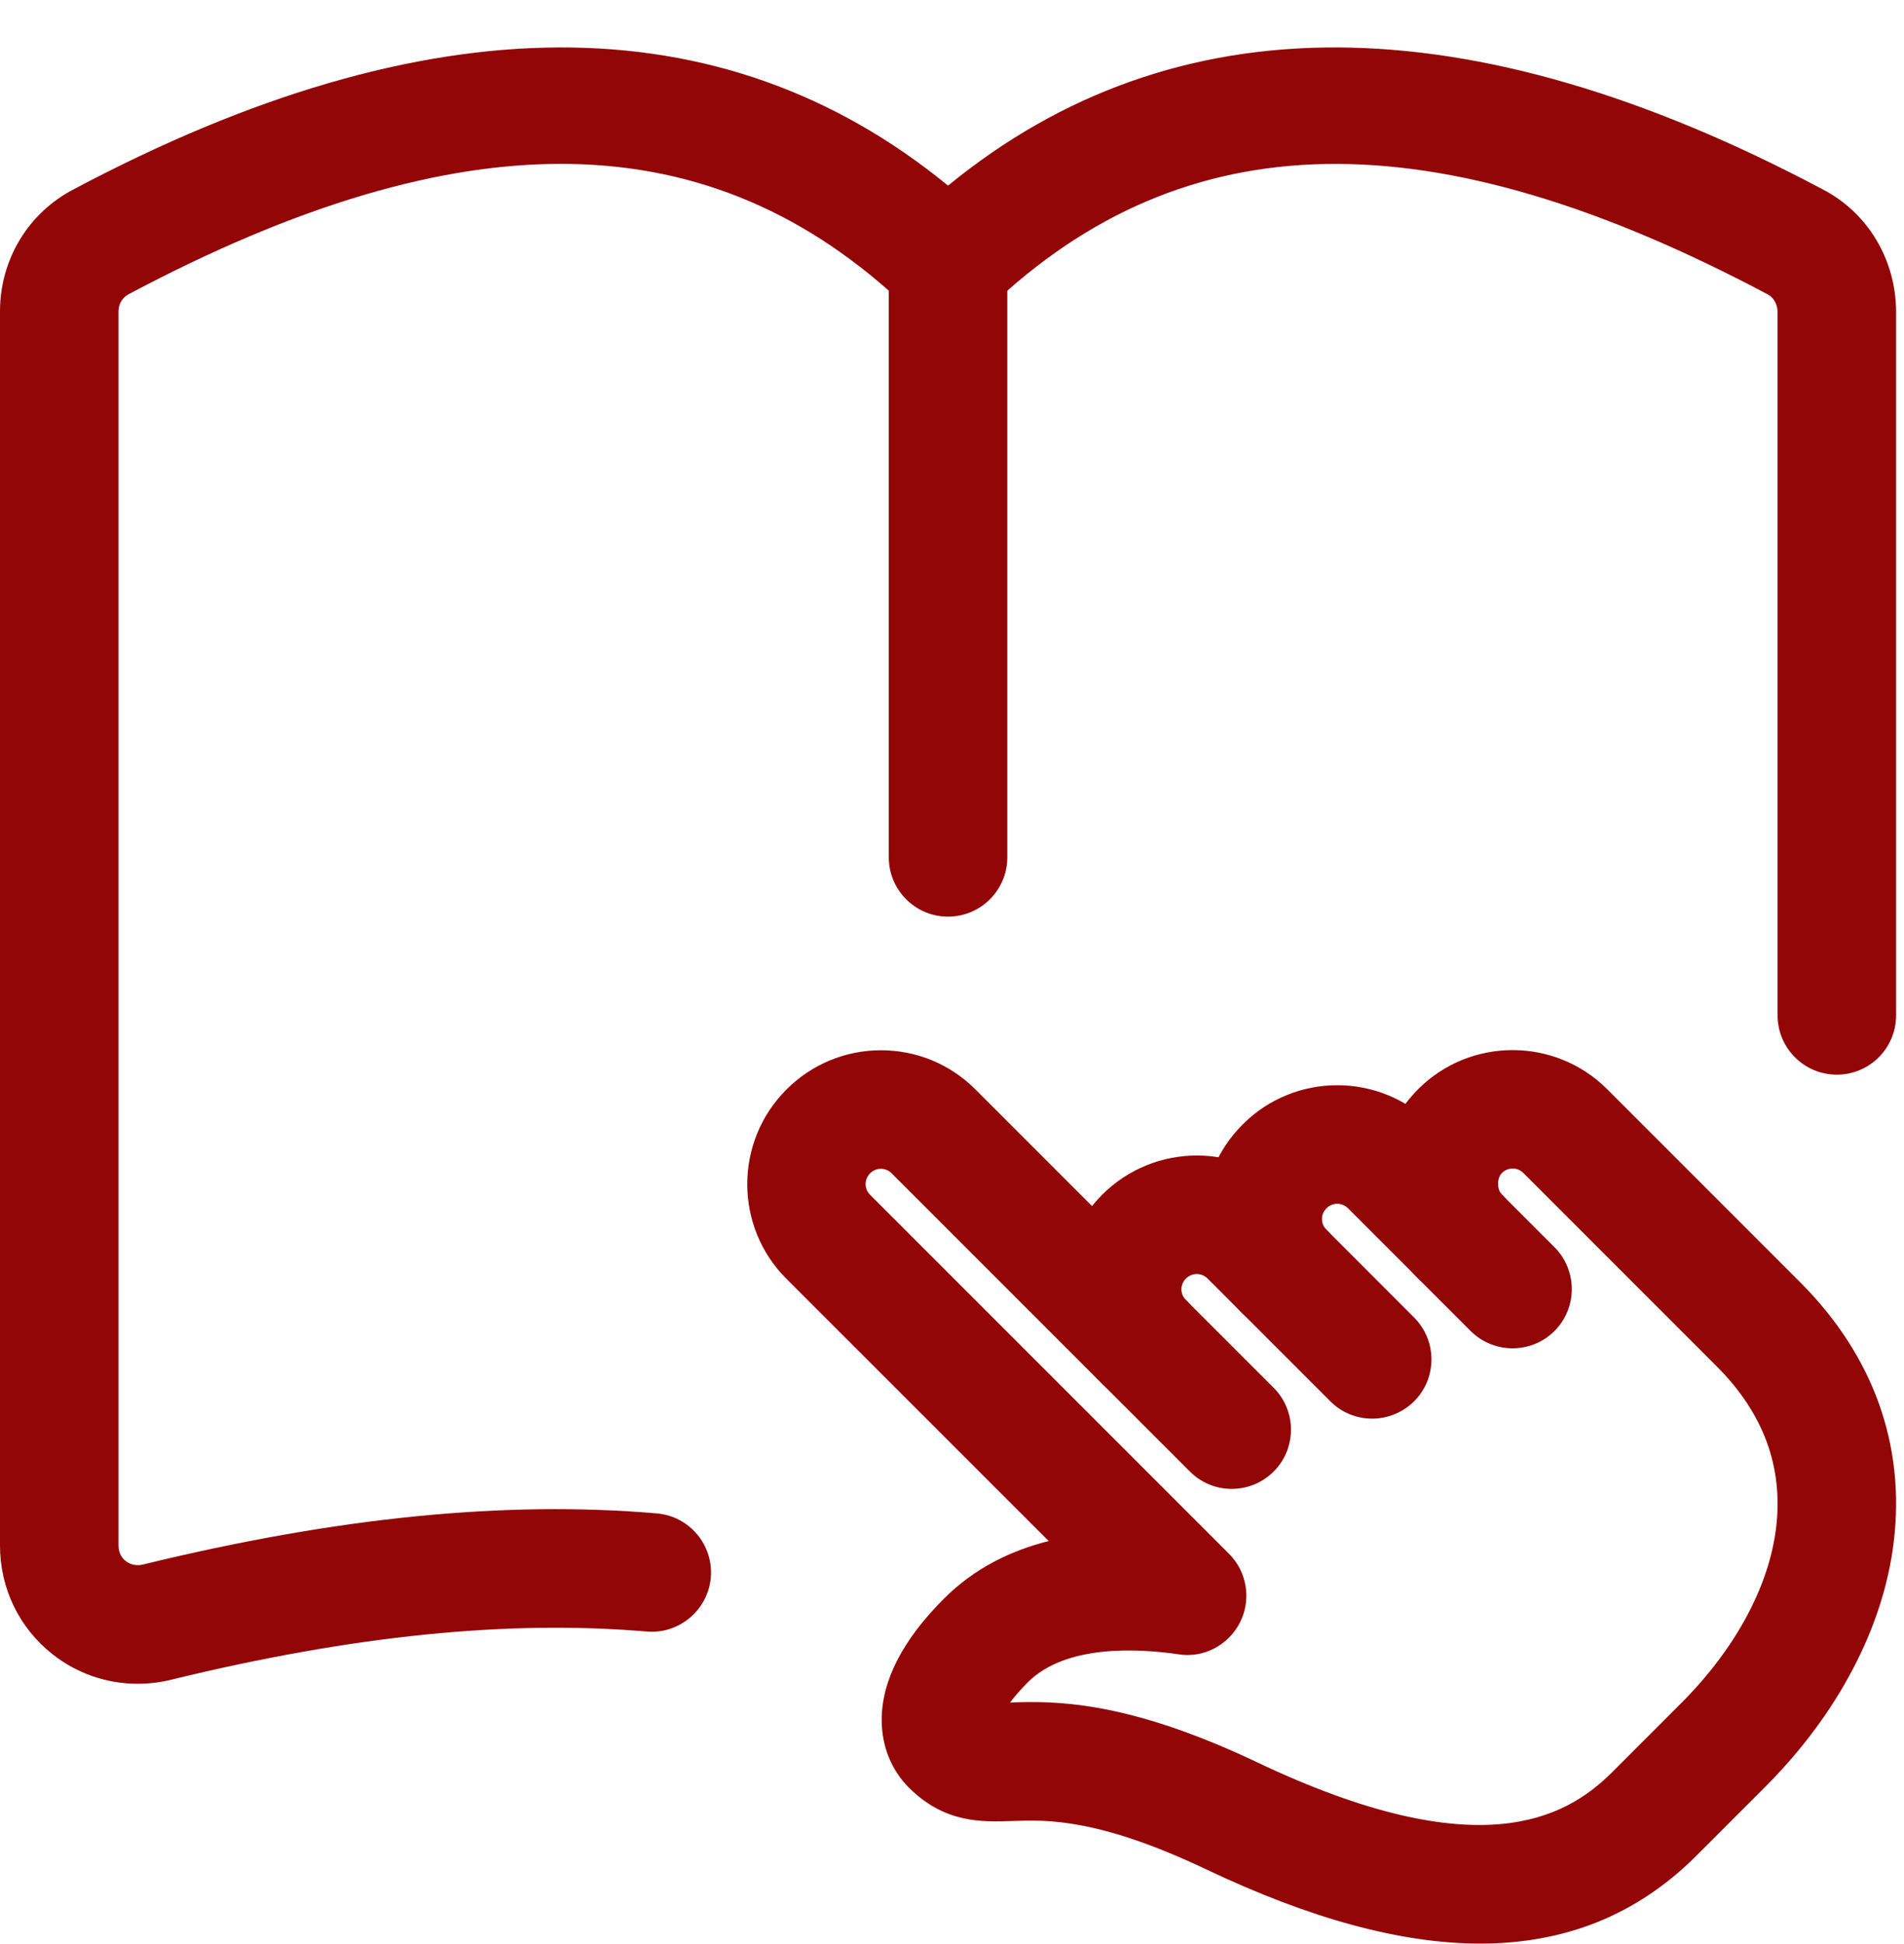
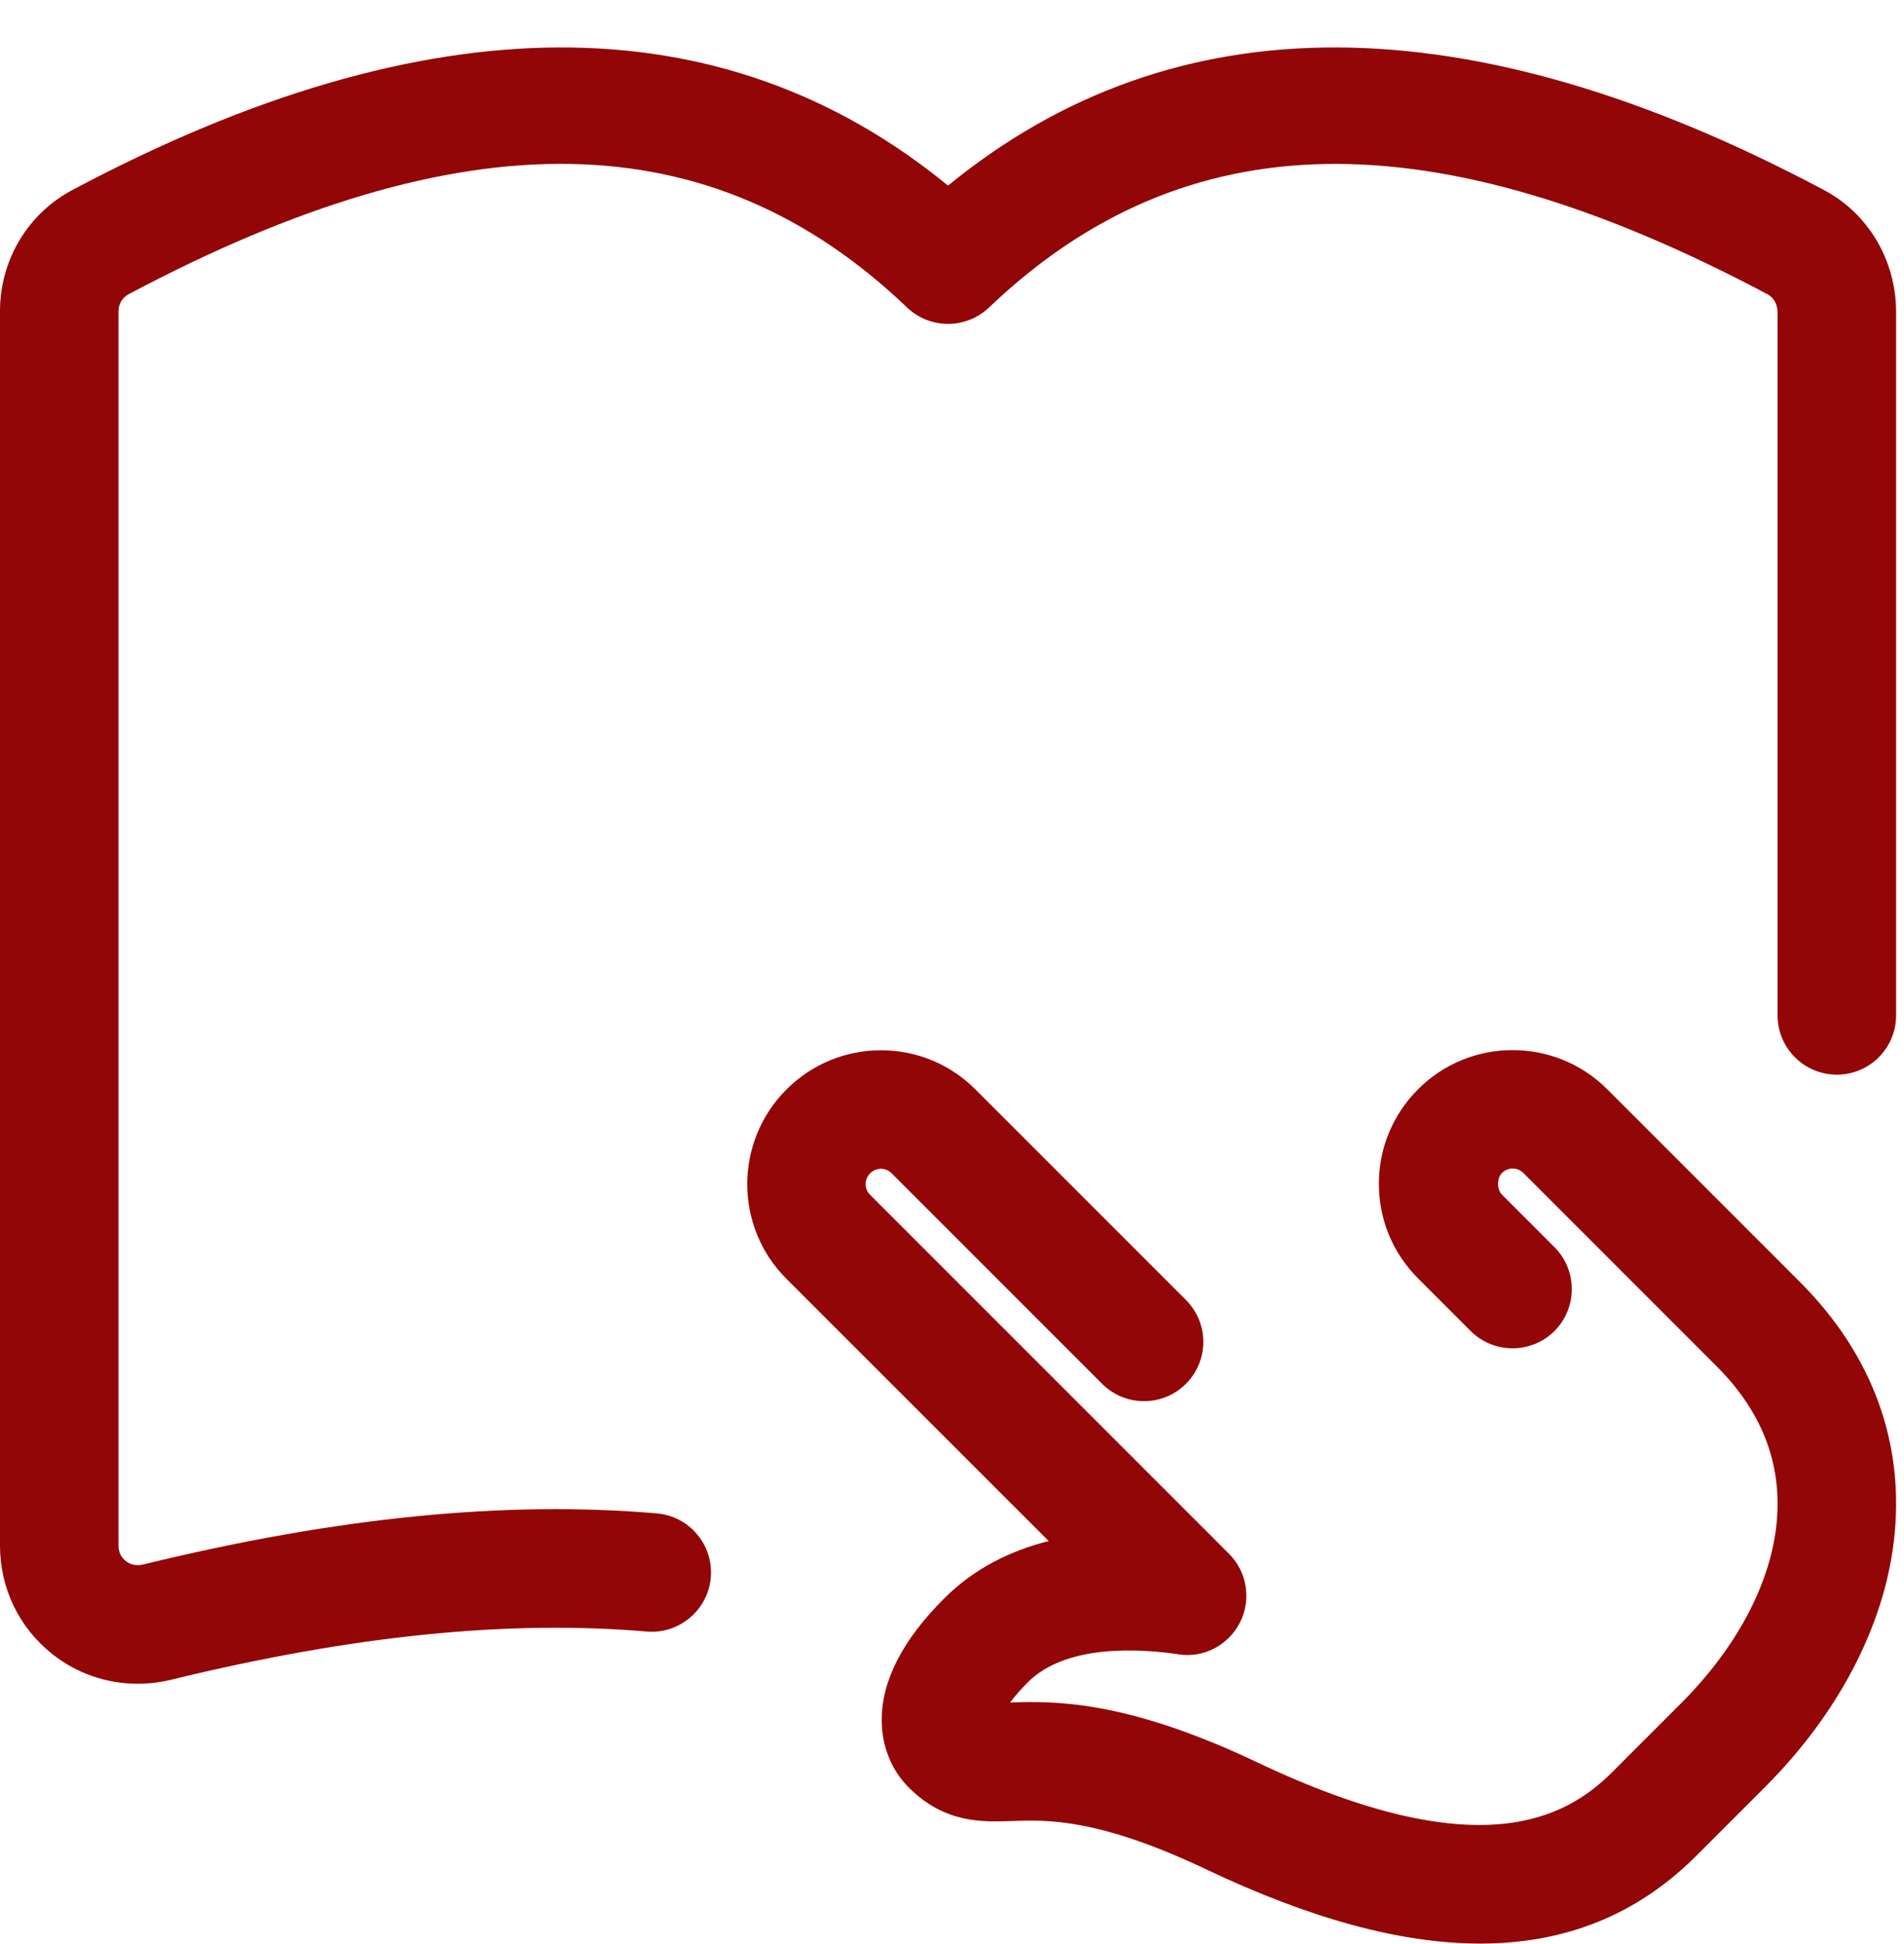
<svg xmlns="http://www.w3.org/2000/svg" fill="#930607" height="24.6" preserveAspectRatio="xMidYMid meet" version="1" viewBox="0.0 -0.6 24.1 24.6" width="24.1" zoomAndPan="magnify">
  <g id="change1_1">
-     <path d="M15.591,18.242c-0.192,0-0.384-0.073-0.53-0.22l-1.11-1.11c-0.66-0.659-0.659-1.733,0-2.393 c0.661-0.661,1.734-0.661,2.394-0.001l0.444,0.444c0.293,0.293,0.293,0.768,0,1.061s-0.768,0.293-1.061,0l-0.444-0.444 c-0.076-0.076-0.196-0.075-0.273,0.001c-0.076,0.076-0.076,0.196,0,0.272l1.11,1.11c0.293,0.293,0.293,0.768,0,1.061 C15.975,18.168,15.783,18.242,15.591,18.242z" fill="inherit" />
-   </g>
+     </g>
  <g id="change1_2">
-     <path d="M17.368,17.353c-0.192,0-0.384-0.073-0.53-0.22l-1.11-1.11c-0.32-0.319-0.496-0.744-0.496-1.196 c0-0.452,0.177-0.877,0.498-1.198c0.659-0.66,1.732-0.661,2.392-0.001l0.889,0.889c0.293,0.293,0.293,0.768,0,1.061 s-0.768,0.293-1.061,0l-0.888-0.888c-0.076-0.075-0.195-0.076-0.271,0c-0.048,0.048-0.058,0.101-0.058,0.137s0.01,0.088,0.056,0.135 l1.11,1.111c0.293,0.293,0.293,0.768,0,1.061C17.752,17.279,17.56,17.353,17.368,17.353z" fill="inherit" />
-   </g>
+     </g>
  <g id="change1_3">
    <path d="M18.736,23.996c-1,0-2.151-0.313-3.47-0.94c-1.37-0.65-2.018-0.626-2.449-0.611c-0.382,0.013-0.858,0.032-1.313-0.423 c-0.222-0.221-0.344-0.526-0.344-0.856c0-0.496,0.265-1.013,0.79-1.537c0.384-0.384,0.846-0.607,1.324-0.727l-3.321-3.32 c-0.66-0.66-0.659-1.734,0.001-2.394c0.32-0.32,0.745-0.496,1.196-0.497c0,0,0,0,0.001,0c0.451,0,0.876,0.176,1.196,0.496 l2.664,2.664c0.293,0.293,0.293,0.768,0,1.061s-0.768,0.293-1.061,0l-2.664-2.664c-0.076-0.076-0.196-0.076-0.272,0 c-0.077,0.077-0.077,0.196,0,0.273l4.542,4.542c0.229,0.229,0.285,0.579,0.14,0.867c-0.145,0.29-0.464,0.457-0.78,0.405 c-0.506-0.074-1.423-0.128-1.906,0.354c-0.101,0.101-0.173,0.187-0.225,0.256c0.543-0.017,1.447-0.041,3.125,0.756 c2.795,1.328,3.897,0.715,4.482,0.14l0.885-0.885c0.687-0.687,1.113-1.475,1.204-2.222c0.093-0.764-0.159-1.45-0.748-2.039 l-2.451-2.451c-0.075-0.075-0.195-0.076-0.272,0.001c-0.064,0.064-0.064,0.208,0,0.272l0.666,0.666c0.292,0.293,0.292,0.768,0,1.061 c-0.293,0.292-0.768,0.292-1.061,0l-0.666-0.666c-0.32-0.32-0.496-0.745-0.496-1.197s0.177-0.877,0.497-1.197 c0.659-0.66,1.733-0.66,2.393,0l2.442,2.442c0.927,0.928,1.334,2.062,1.185,3.29c-0.131,1.079-0.709,2.179-1.628,3.098l-0.894,0.894 C20.711,23.633,19.812,23.996,18.736,23.996z" fill="inherit" />
  </g>
  <g id="change1_4">
    <path d="M1.742,20.708c-0.39,0-0.768-0.129-1.079-0.375C0.242,20,0,19.5,0,18.96V3.34c0-0.656,0.359-1.249,0.936-1.546 C5.413-0.583,9.133-0.597,12,1.749c2.867-2.347,6.589-2.332,11.072,0.048C23.641,2.091,24,2.688,24,3.35v8.9 c0,0.414-0.336,0.75-0.75,0.75s-0.75-0.336-0.75-0.75v-8.9c0-0.096-0.05-0.186-0.124-0.224c-4.247-2.256-7.378-2.201-9.858,0.166 c-0.29,0.276-0.746,0.276-1.036,0c-2.479-2.368-5.61-2.421-9.851-0.17C1.547,3.166,1.5,3.248,1.5,3.34v15.62 c0,0.101,0.05,0.162,0.092,0.195c0.034,0.028,0.111,0.069,0.214,0.045c2.46-0.601,4.592-0.812,6.508-0.648 c0.413,0.036,0.718,0.399,0.683,0.812c-0.036,0.413-0.403,0.719-0.812,0.683c-1.751-0.149-3.724,0.049-6.027,0.612 C2.02,20.692,1.88,20.708,1.742,20.708z" fill="inherit" />
  </g>
  <g id="change1_5">
-     <path d="M12,11c-0.414,0-0.75-0.336-0.75-0.75v-7.5C11.25,2.336,11.586,2,12,2s0.75,0.336,0.75,0.75v7.5 C12.75,10.664,12.414,11,12,11z" fill="inherit" />
-   </g>
+     </g>
</svg>